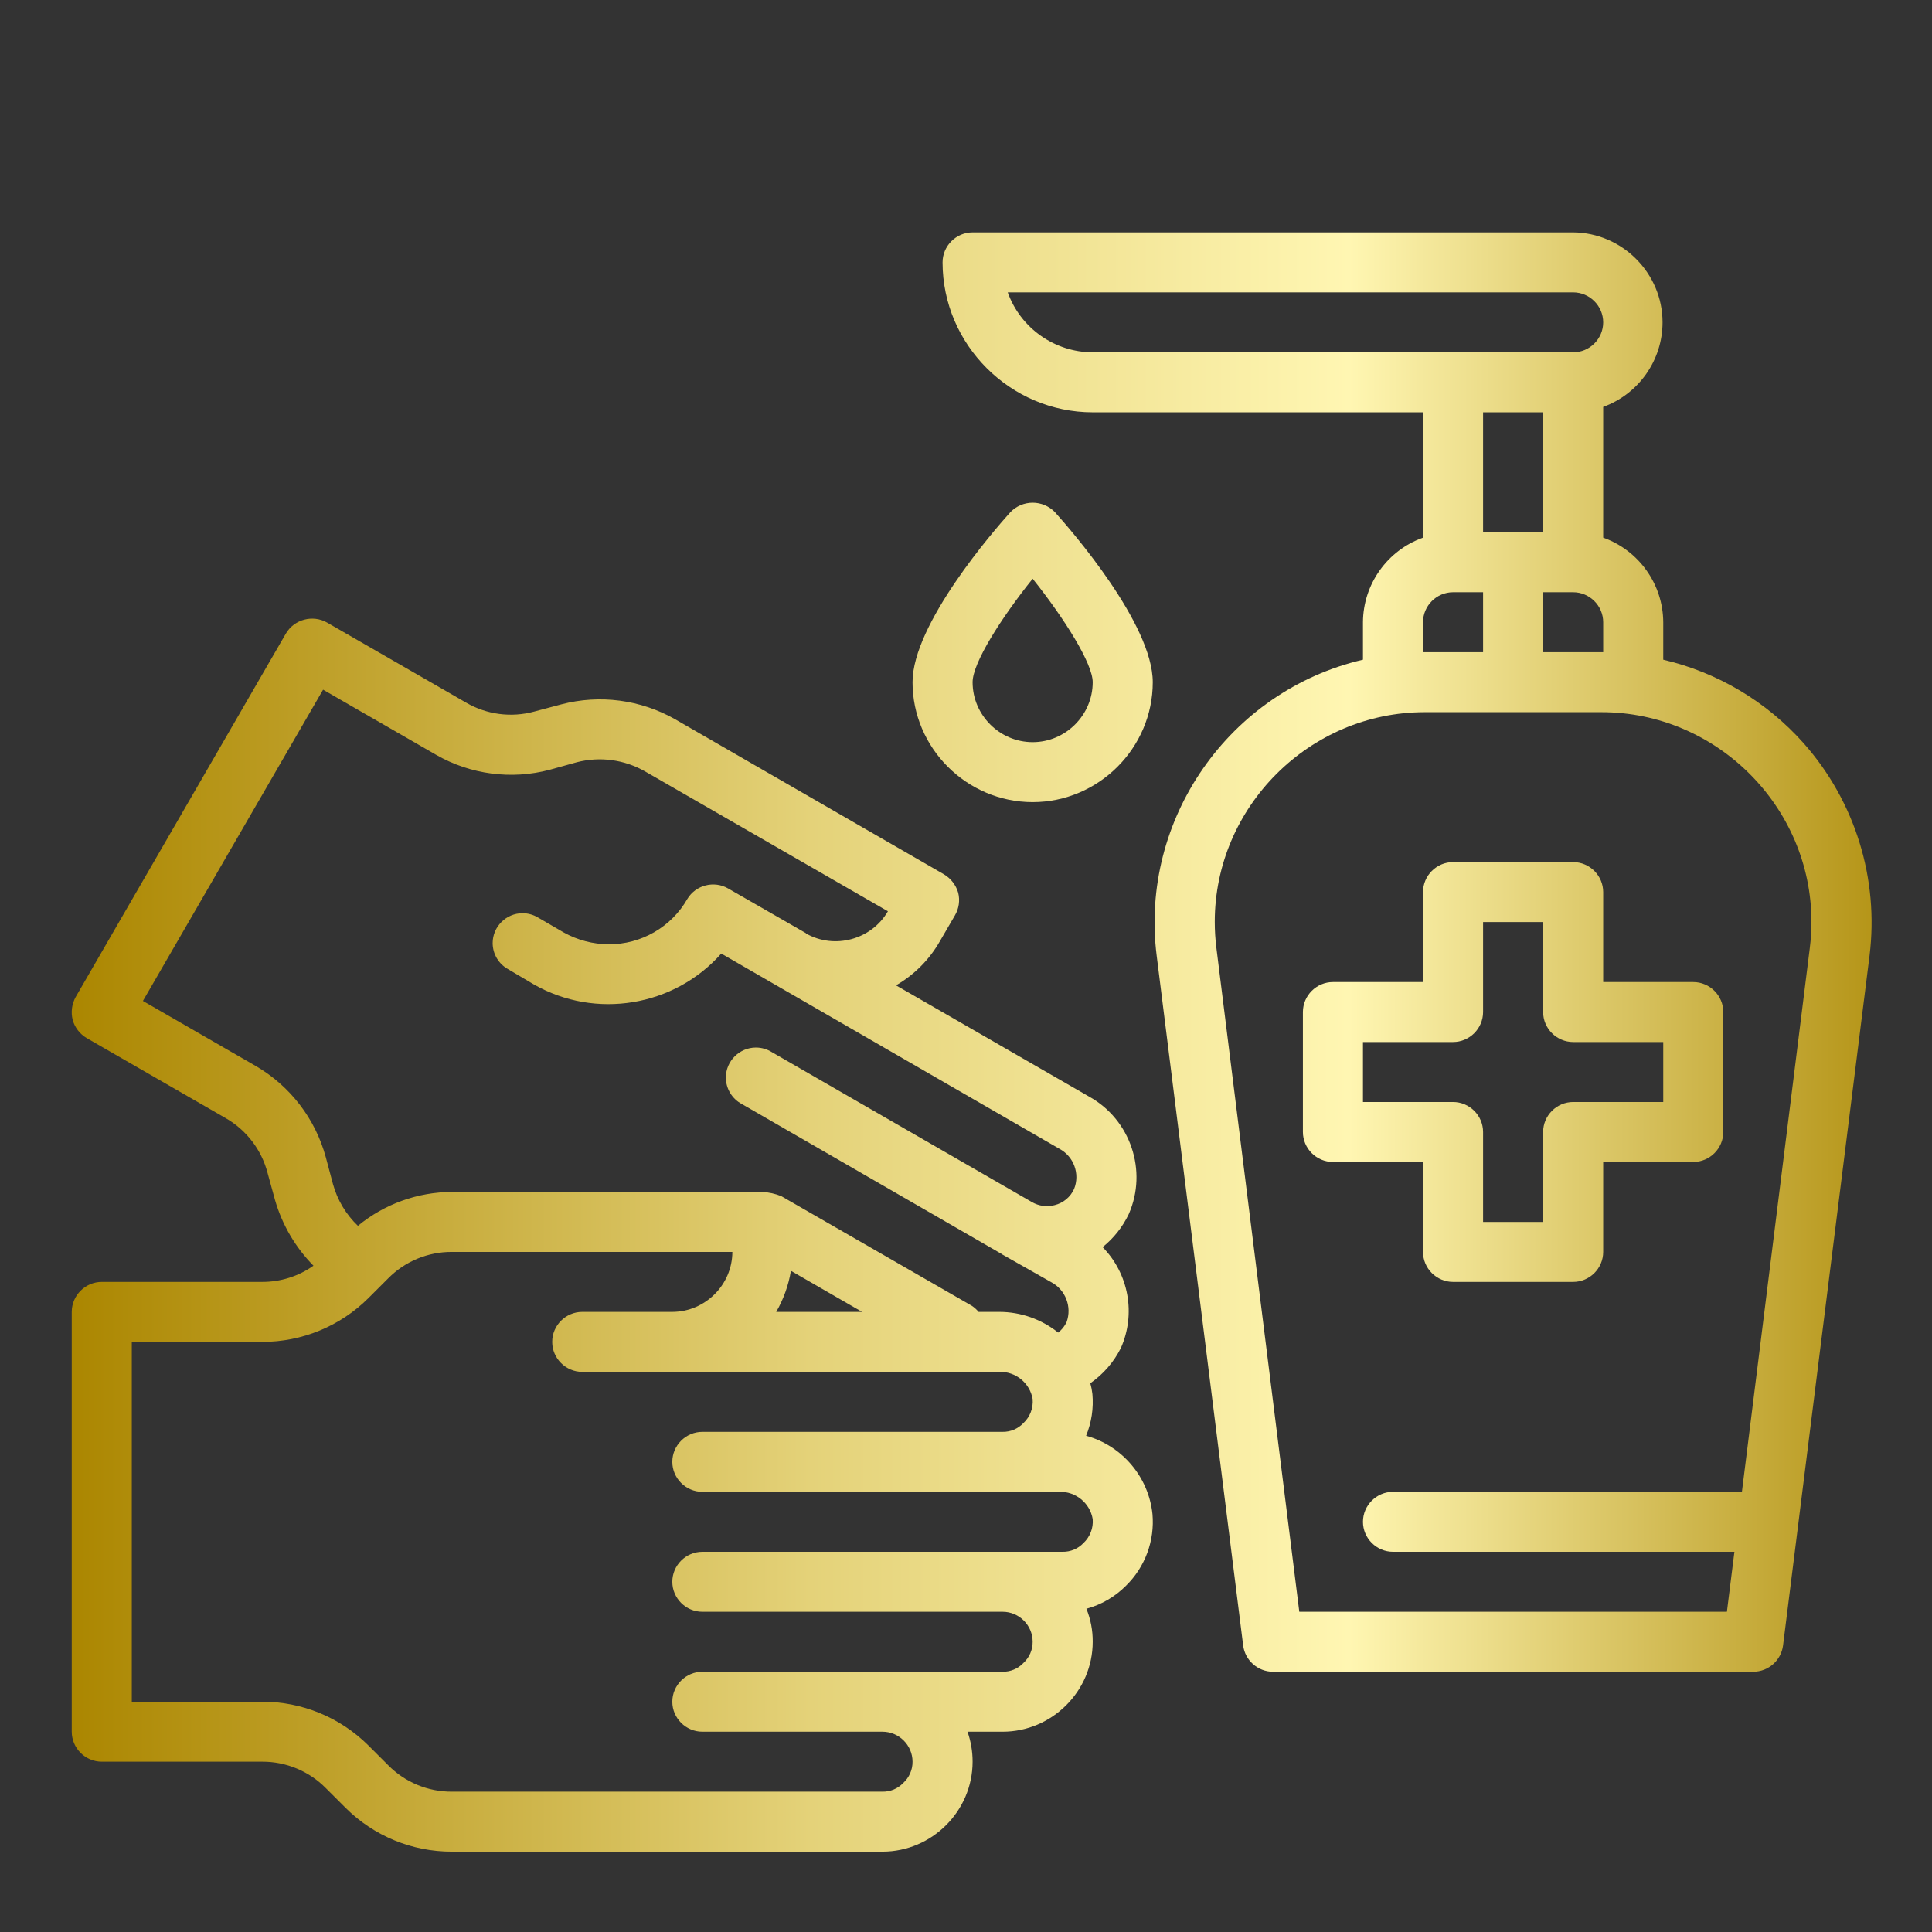
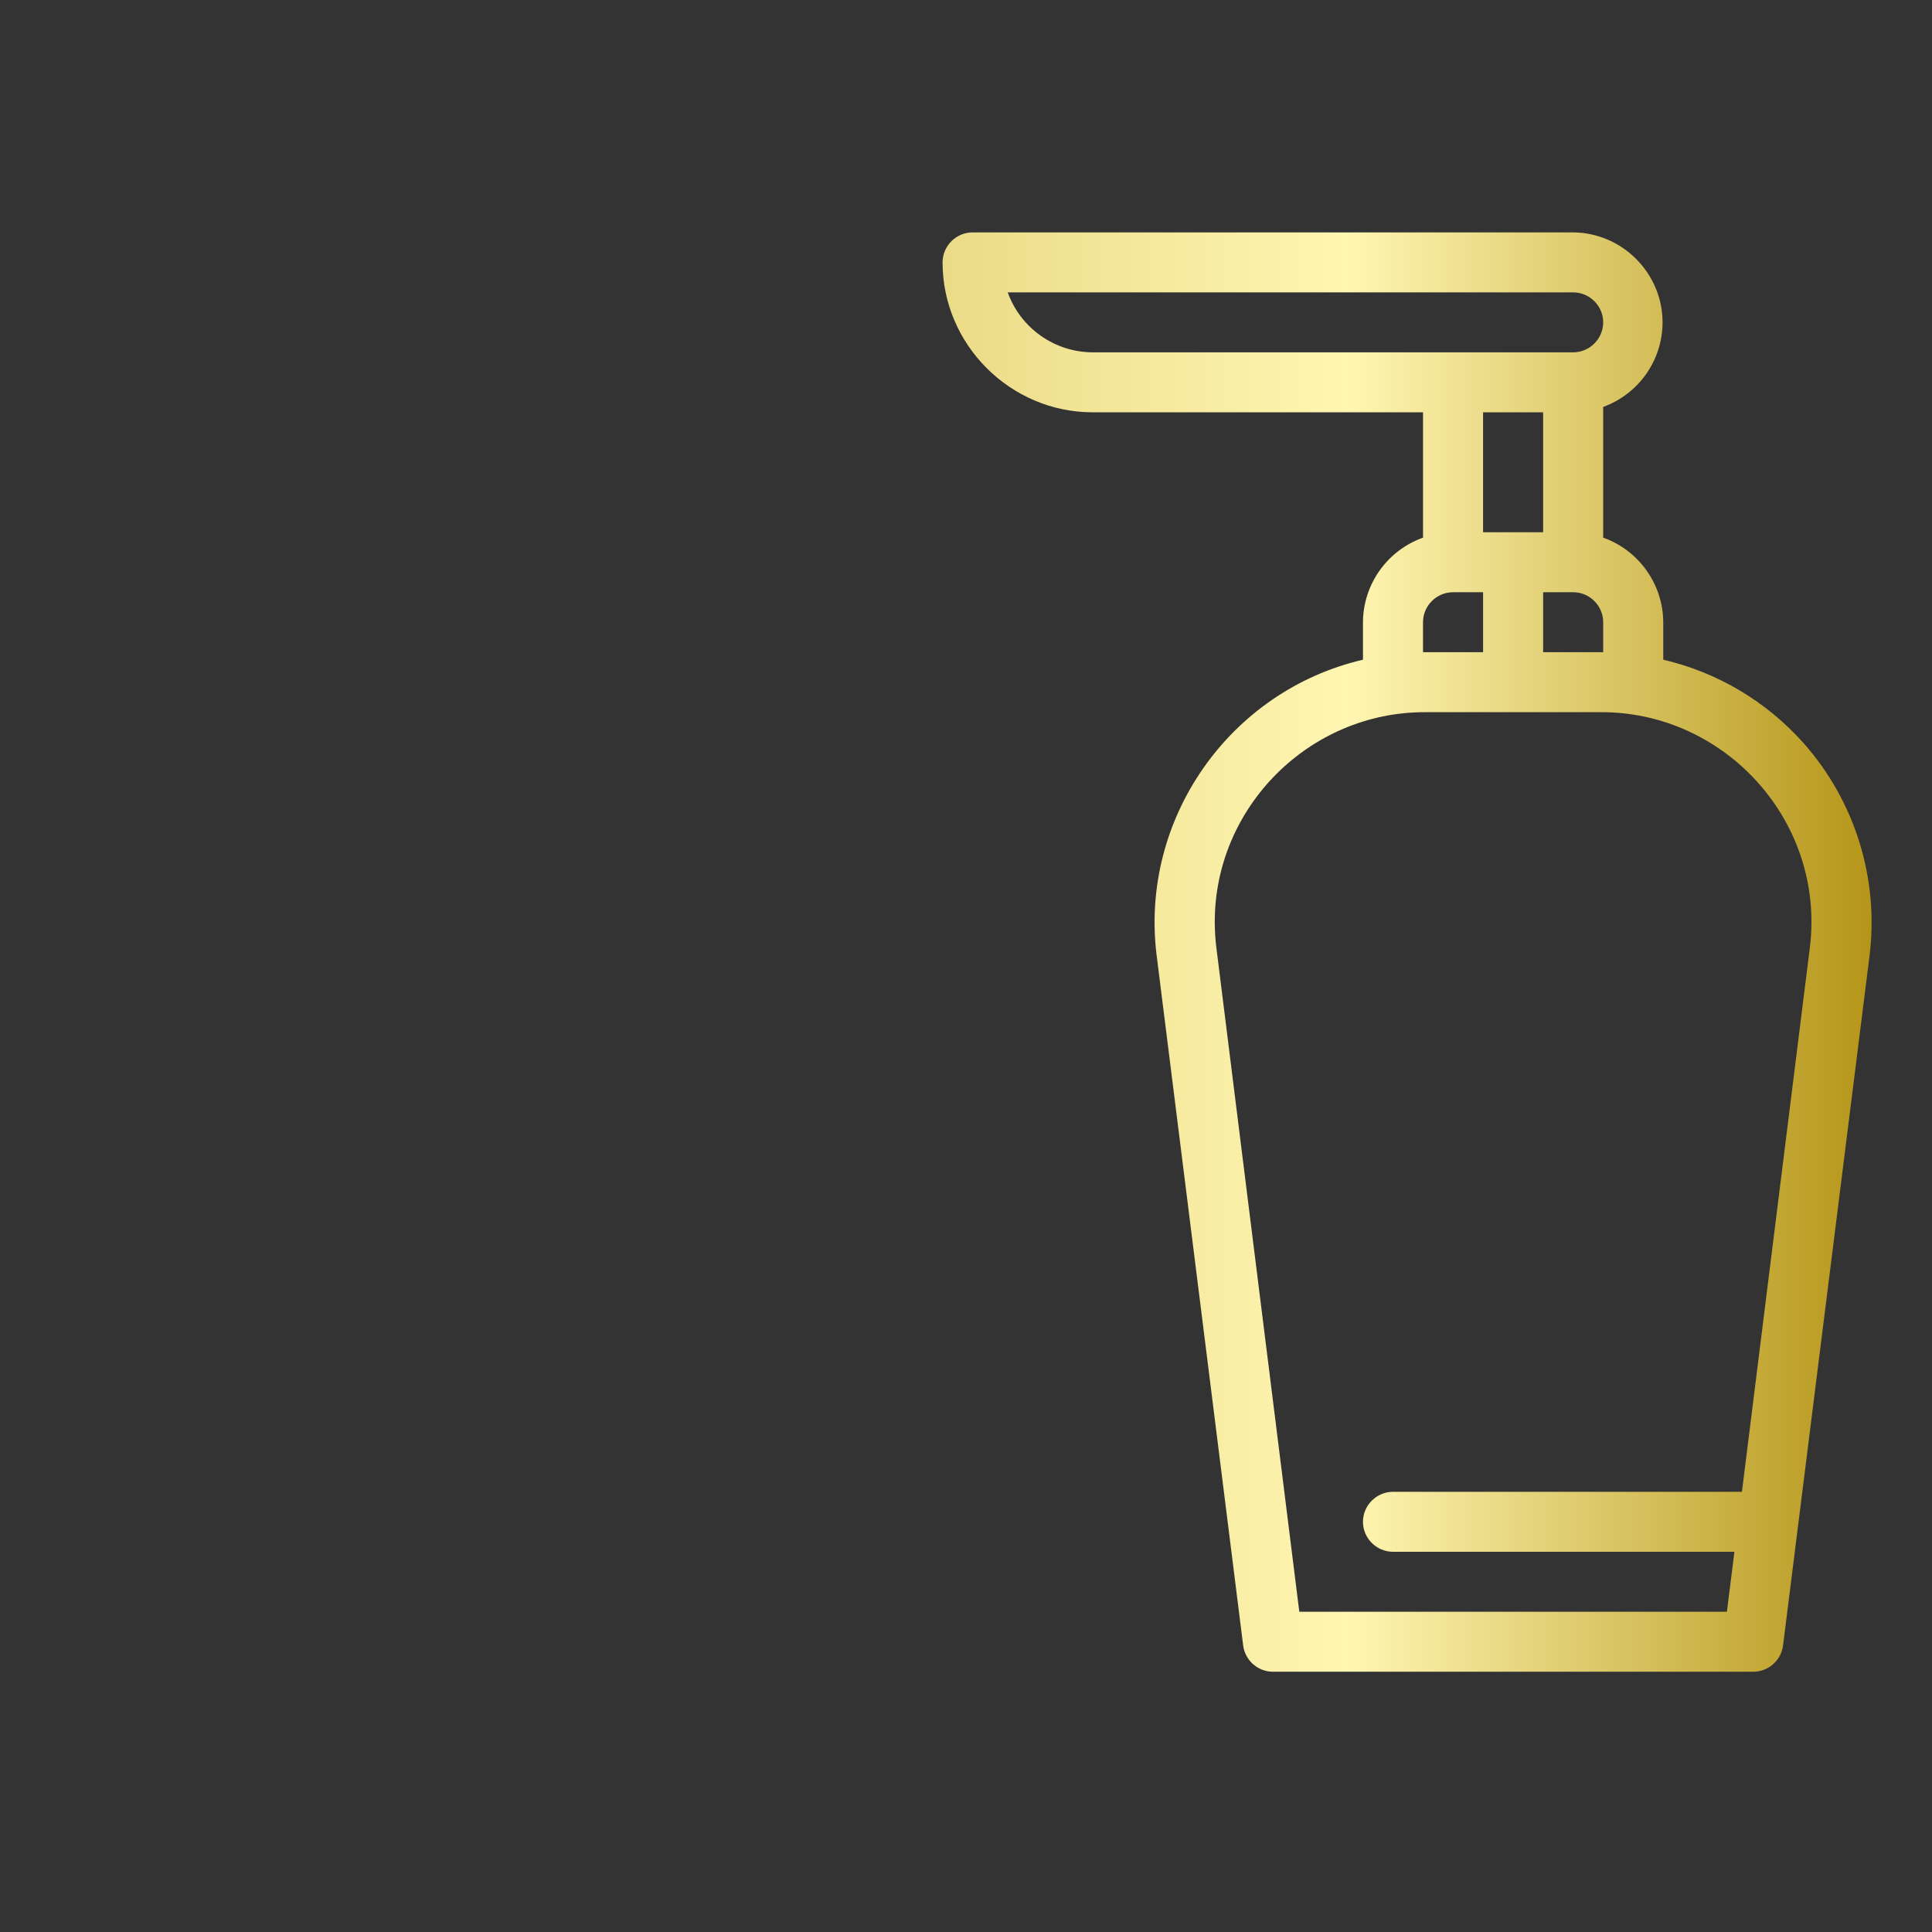
<svg xmlns="http://www.w3.org/2000/svg" width="100%" height="100%" viewBox="0 0 185 185" version="1.1" xml:space="preserve" style="fill-rule:evenodd;clip-rule:evenodd;stroke-linejoin:round;stroke-miterlimit:2;">
  <rect x="0" y="0" width="185" height="185" fill="#333333" stroke="none" />
  <g transform="matrix(1,0,0,1,-8614,-2184)">
    <g transform="matrix(0.624,0,0,0.827,3220.78,320.675)">
      <g transform="matrix(0.576,0,0,0.434,8792.23,2363.35)">
        <g transform="matrix(1,0,0,1,-256,-256)">
          <g id="hygiene-covid19-hand-coronavirus-handwash">
-             <path d="M448,264L424,264L424,240C424,235.611 420.389,232 416,232L384,232C379.611,232 376,235.611 376,240L376,264L352,264C347.611,264 344,267.611 344,272L344,304C344,308.389 347.611,312 352,312L376,312L376,336C376,340.389 379.611,344 384,344L416,344C420.389,344 424,340.389 424,336L424,312L448,312C452.389,312 456,308.389 456,304L456,272C456,267.611 452.389,264 448,264ZM440,296L416,296C411.611,296 408,299.611 408,304L408,328L392,328L392,304C392,299.611 388.389,296 384,296L360,296L360,280L384,280C388.389,280 392,276.389 392,272L392,248L408,248L408,272C408,276.389 411.611,280 416,280L440,280L440,296Z" style="fill:url(#_Linear1);fill-rule:nonzero;" />
-             <path d="M303.92,405.92C302.88,396.009 295.844,387.699 286.24,385.04C287.682,381.521 288.258,377.708 287.92,373.92C287.811,372.947 287.623,371.983 287.36,371.04C290.825,368.624 293.631,365.378 295.52,361.6C299.537,352.505 297.598,341.823 290.64,334.72C293.592,332.347 295.971,329.339 297.6,325.92C302.688,314.369 298.079,300.68 287.04,294.56L235.6,264.88C240.467,262.066 244.499,258.006 247.28,253.12L251.28,246.24C252.362,244.409 252.678,242.223 252.16,240.16C251.566,238.119 250.222,236.375 248.4,235.28L176.8,193.92C167.587,188.651 156.662,187.214 146.4,189.92L139.2,191.84C133.073,193.511 126.523,192.646 121.04,189.44L84,168.08C80.177,165.916 75.254,167.245 73.04,171.04L17.04,268C16.021,269.854 15.735,272.025 16.24,274.08C16.812,276.132 18.161,277.884 20,278.96L57.04,300.32C62.541,303.491 66.549,308.738 68.16,314.88L70.16,322.16C72.063,328.76 75.583,334.783 80.4,339.68C76.401,342.507 71.618,344.018 66.72,344L24,344C19.611,344 16,347.611 16,352L16,464C16,468.389 19.611,472 24,472L66.72,472C73.088,471.966 79.208,474.506 83.68,479.04L88.96,484.32C96.47,491.819 106.667,496.024 117.28,496L232,496C245.166,496 256,485.166 256,472C256.004,469.276 255.544,466.57 254.64,464L264,464C277.166,464 288,453.166 288,440C288.023,436.985 287.452,433.995 286.32,431.2C290.321,430.113 293.964,427.987 296.88,425.04C301.969,420.046 304.555,413.022 303.92,405.92ZM65.04,286.4L34.96,269.04L82.96,186L113.04,203.36C122.218,208.643 133.126,210.082 143.36,207.36L150.56,205.36C156.728,203.761 163.283,204.652 168.8,207.84L233.44,245.12C229.047,252.702 219.221,255.366 211.6,251.04L211.6,250.96L190.88,239.04C187.122,236.856 182.237,238.113 180,241.84C175.715,249.349 167.685,253.977 159.04,253.92C154.868,253.899 150.767,252.826 147.12,250.8L140.24,246.8C138.992,246.04 137.559,245.637 136.097,245.637C131.731,245.637 128.137,249.23 128.137,253.597C128.137,256.487 129.712,259.159 132.24,260.56L139.12,264.64C155.551,274.026 176.497,270.568 189.04,256.4L279.12,308.48C282.956,310.516 284.658,315.17 283.04,319.2C282.068,321.365 280.146,322.962 277.84,323.52C275.814,324.055 273.655,323.768 271.84,322.72L202.56,282.72C201.277,281.905 199.788,281.471 198.268,281.471C193.88,281.471 190.268,285.083 190.268,289.471C190.268,292.444 191.926,295.182 194.56,296.56L263.76,336.56C263.804,336.56 263.84,336.596 263.84,336.64L276.96,344.08C280.764,346.106 282.514,350.671 281.04,354.72C280.523,355.816 279.756,356.775 278.8,357.52C274.353,353.953 268.821,352.005 263.12,352L257.6,352C257.091,351.388 256.498,350.849 255.84,350.4L205.04,321.12C203.434,320.47 201.73,320.091 200,320L117.28,320C108.142,320.03 99.29,323.226 92.24,329.04C89.066,325.999 86.771,322.157 85.6,317.92L83.68,310.72C80.903,300.484 74.203,291.742 65.04,286.4ZM226.56,352L203.68,352C205.632,348.611 206.96,344.899 207.6,341.04L226.56,352ZM285.52,413.68C284.088,415.193 282.083,416.036 280,416L184,416C179.611,416 176,419.611 176,424C176,428.389 179.611,432 184,432L264,432C268.389,432 272,435.611 272,440C272.019,442.159 271.116,444.226 269.52,445.68C268.088,447.193 266.083,448.036 264,448L184,448C179.611,448 176,451.611 176,456C176,460.389 179.611,464 184,464L232,464C236.389,464 240,467.611 240,472C240.019,474.159 239.116,476.226 237.52,477.68C236.088,479.193 234.083,480.036 232,480L117.28,480C110.912,480.034 104.792,477.494 100.32,472.96L95.04,467.68C87.53,460.181 77.333,455.976 66.72,456L32,456L32,360L66.72,360C77.333,360.024 87.53,355.819 95.04,348.32L100.32,343.04C104.792,338.506 110.912,335.966 117.28,336L192,336C191.974,344.767 184.767,351.974 176,352L152,352C147.611,352 144,355.611 144,360C144,364.389 147.611,368 152,368L263.12,368C267.463,367.868 271.278,370.995 272,375.28C272.195,377.679 271.28,380.039 269.52,381.68C268.088,383.193 266.083,384.036 264,384L184,384C179.611,384 176,387.611 176,392C176,396.389 179.611,400 184,400L279.12,400C283.463,399.868 287.278,402.995 288,407.28C288.195,409.679 287.28,412.039 285.52,413.68Z" style="fill:url(#_Linear2);fill-rule:nonzero;" />
-             <path d="M477.44,200.32C467.574,189.184 454.488,181.383 440,178L440,168C439.948,157.885 433.528,148.834 424,145.44L424,110.56C433.47,107.124 439.814,98.074 439.814,87.999C439.814,74.904 429.095,64.102 416,64L256,64C251.611,64 248,67.611 248,72C248,93.943 266.057,112 288,112L376,112L376,145.44C366.472,148.834 360.052,157.885 360,168L360,178C324.348,186.329 300.469,220.635 305.04,256.96L328.08,440.96C328.562,444.95 331.981,447.989 336,448L464,448C468.019,447.989 471.438,444.95 471.92,440.96L494.96,256.96C497.499,236.453 491.115,215.812 477.44,200.32ZM288,96C277.859,95.972 268.772,89.55 265.36,80L416,80C420.389,80 424,83.611 424,88C424,92.389 420.389,96 416,96L288,96ZM408,160L416,160C420.389,160 424,163.611 424,168L424,176L408,176L408,160ZM392,144L392,112L408,112L408,144L392,144ZM376,168C376,163.611 379.611,160 384,160L392,160L392,176L376,176L376,168ZM479.04,254.96L460.96,400L368,400C363.611,400 360,403.611 360,408C360,412.389 363.611,416 368,416L458.96,416L456.96,432L343.04,432L320.96,254.96C320.665,252.63 320.517,250.284 320.517,247.936C320.517,217.25 345.768,192 376.453,192C376.462,192 376.471,192 376.48,192L423.52,192C423.529,192 423.538,192 423.547,192C454.232,192 479.483,217.25 479.483,247.936C479.483,250.284 479.335,252.63 479.04,254.96Z" style="fill:url(#_Linear3);fill-rule:nonzero;" />
-             <path d="M266.048,138.656C261.696,143.504 240,168.472 240,184C240,201.555 254.445,216 272,216C289.555,216 304,201.555 304,184C304,168.472 282.304,143.504 277.952,138.656C276.397,137.035 274.246,136.118 272,136.118C269.754,136.118 267.603,137.035 266.048,138.656ZM272,200C263.223,200 256,192.777 256,184C256,178.904 263.512,167 272,156.392C280.496,167.048 288,179.04 288,184C288,192.777 280.777,200 272,200Z" style="fill:url(#_Linear4);fill-rule:nonzero;" />
+             <path d="M477.44,200.32C467.574,189.184 454.488,181.383 440,178L440,168C439.948,157.885 433.528,148.834 424,145.44L424,110.56C433.47,107.124 439.814,98.074 439.814,87.999C439.814,74.904 429.095,64.102 416,64L256,64C251.611,64 248,67.611 248,72C248,93.943 266.057,112 288,112L376,112L376,145.44C366.472,148.834 360.052,157.885 360,168L360,178C324.348,186.329 300.469,220.635 305.04,256.96L328.08,440.96C328.562,444.95 331.981,447.989 336,448L464,448C468.019,447.989 471.438,444.95 471.92,440.96L494.96,256.96C497.499,236.453 491.115,215.812 477.44,200.32ZM288,96C277.859,95.972 268.772,89.55 265.36,80L416,80C420.389,80 424,83.611 424,88C424,92.389 420.389,96 416,96L288,96ZM408,160L416,160C420.389,160 424,163.611 424,168L424,176L408,176L408,160ZM392,144L392,112L408,112L408,144ZM376,168C376,163.611 379.611,160 384,160L392,160L392,176L376,176L376,168ZM479.04,254.96L460.96,400L368,400C363.611,400 360,403.611 360,408C360,412.389 363.611,416 368,416L458.96,416L456.96,432L343.04,432L320.96,254.96C320.665,252.63 320.517,250.284 320.517,247.936C320.517,217.25 345.768,192 376.453,192C376.462,192 376.471,192 376.48,192L423.52,192C423.529,192 423.538,192 423.547,192C454.232,192 479.483,217.25 479.483,247.936C479.483,250.284 479.335,252.63 479.04,254.96Z" style="fill:url(#_Linear3);fill-rule:nonzero;" />
          </g>
        </g>
      </g>
    </g>
  </g>
  <defs>
    <linearGradient id="_Linear1" x1="0" y1="0" x2="1" y2="0" gradientUnits="userSpaceOnUse" gradientTransform="matrix(479.51,0,0,432,15.996,280)">
      <stop offset="0" style="stop-color:rgb(171,134,0);stop-opacity:1" />
      <stop offset="0.41" style="stop-color:rgb(228,210,121);stop-opacity:1" />
      <stop offset="0.71" style="stop-color:rgb(255,246,178);stop-opacity:1" />
      <stop offset="1" style="stop-color:rgb(181,149,24);stop-opacity:1" />
    </linearGradient>
    <linearGradient id="_Linear2" x1="0" y1="0" x2="1" y2="0" gradientUnits="userSpaceOnUse" gradientTransform="matrix(479.51,0,0,432,15.996,280)">
      <stop offset="0" style="stop-color:rgb(171,134,0);stop-opacity:1" />
      <stop offset="0.41" style="stop-color:rgb(228,210,121);stop-opacity:1" />
      <stop offset="0.71" style="stop-color:rgb(255,246,178);stop-opacity:1" />
      <stop offset="1" style="stop-color:rgb(181,149,24);stop-opacity:1" />
    </linearGradient>
    <linearGradient id="_Linear3" x1="0" y1="0" x2="1" y2="0" gradientUnits="userSpaceOnUse" gradientTransform="matrix(479.51,0,0,432,15.996,280)">
      <stop offset="0" style="stop-color:rgb(171,134,0);stop-opacity:1" />
      <stop offset="0.41" style="stop-color:rgb(228,210,121);stop-opacity:1" />
      <stop offset="0.71" style="stop-color:rgb(255,246,178);stop-opacity:1" />
      <stop offset="1" style="stop-color:rgb(181,149,24);stop-opacity:1" />
    </linearGradient>
    <linearGradient id="_Linear4" x1="0" y1="0" x2="1" y2="0" gradientUnits="userSpaceOnUse" gradientTransform="matrix(479.51,0,0,432,15.996,280)">
      <stop offset="0" style="stop-color:rgb(171,134,0);stop-opacity:1" />
      <stop offset="0.41" style="stop-color:rgb(228,210,121);stop-opacity:1" />
      <stop offset="0.71" style="stop-color:rgb(255,246,178);stop-opacity:1" />
      <stop offset="1" style="stop-color:rgb(181,149,24);stop-opacity:1" />
    </linearGradient>
  </defs>
</svg>